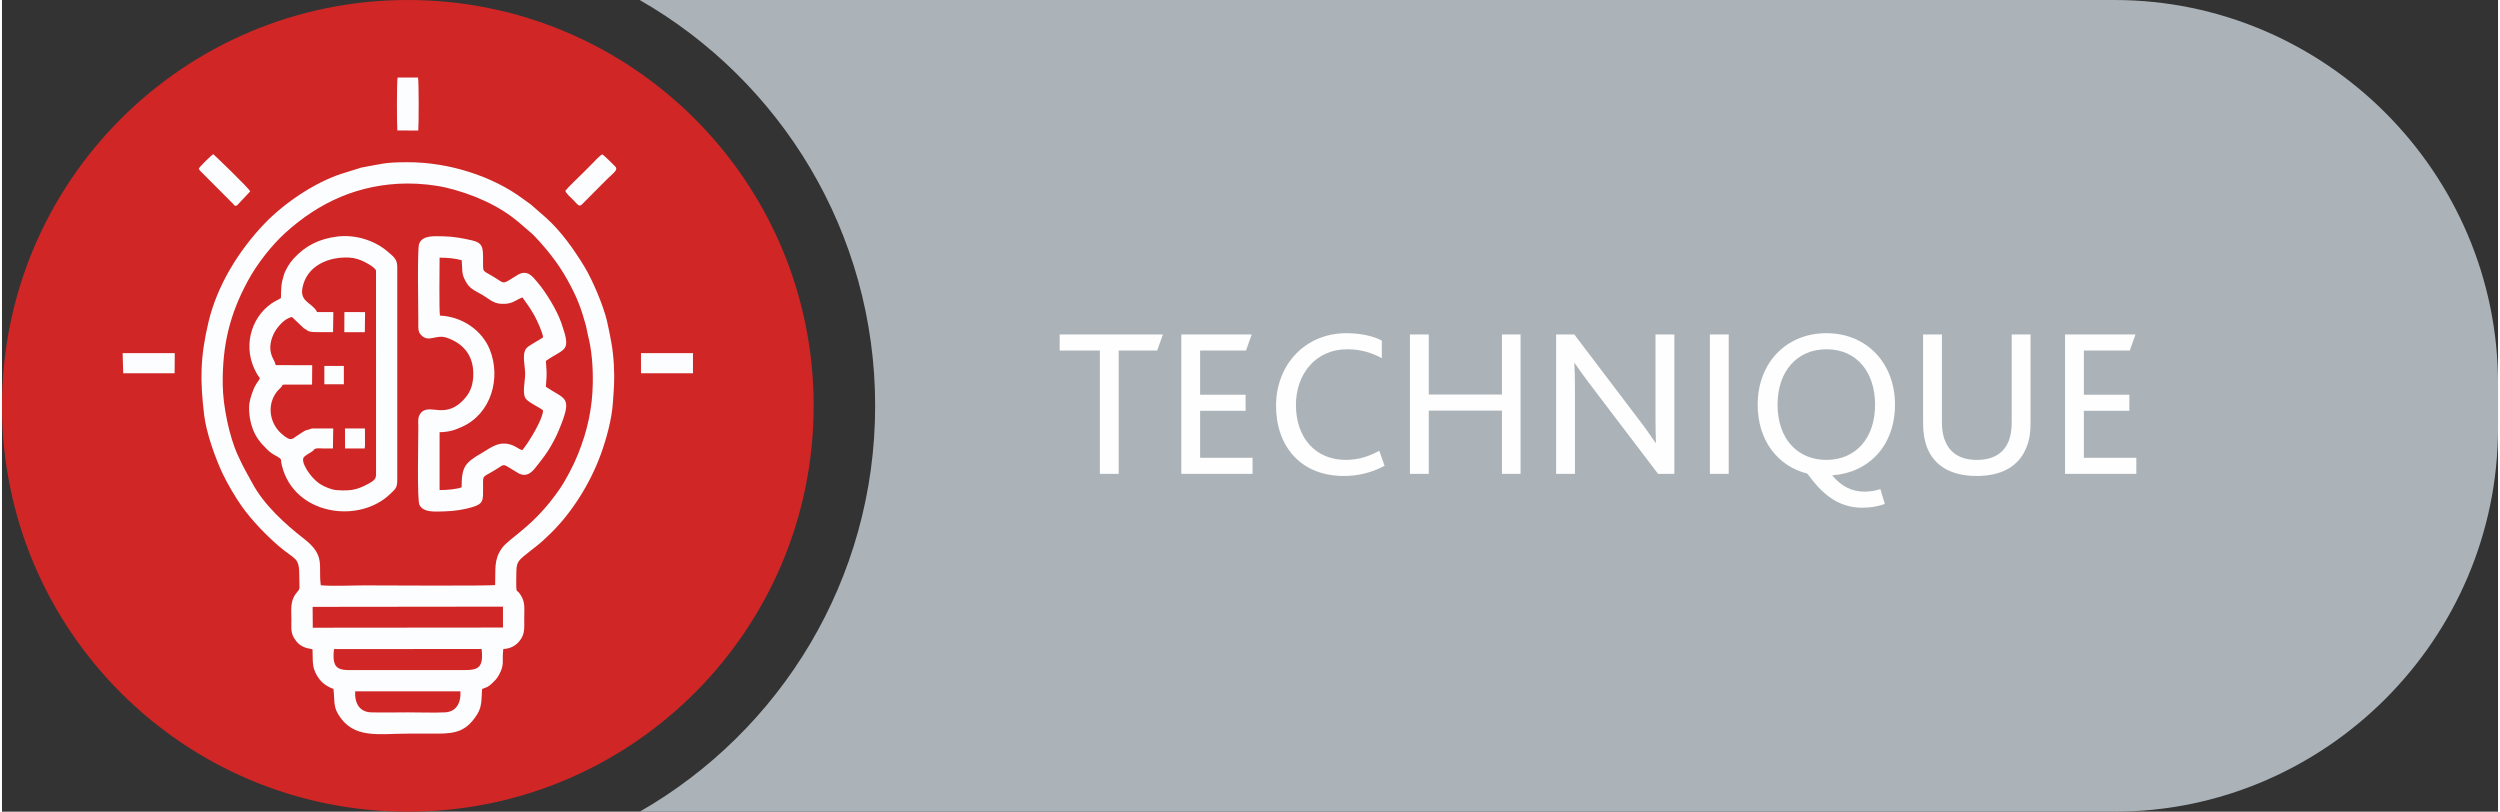
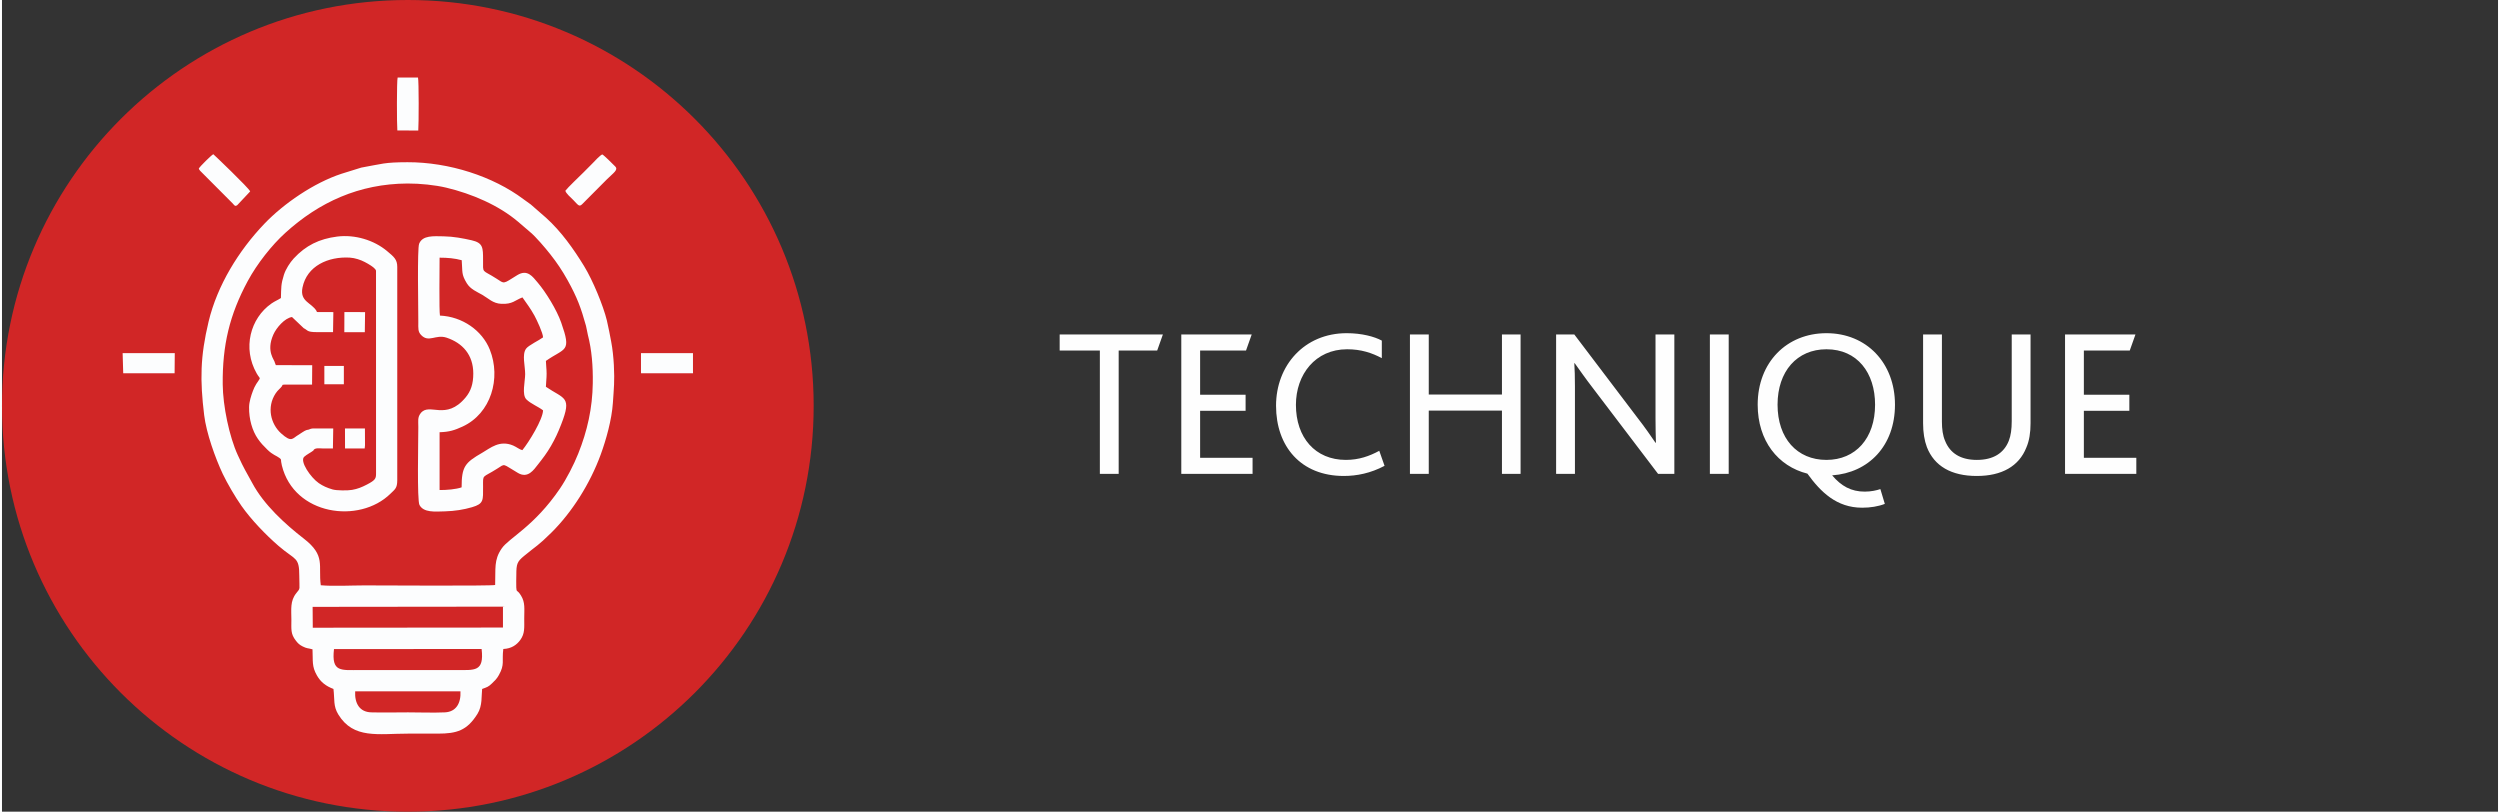
<svg xmlns="http://www.w3.org/2000/svg" xml:space="preserve" width="308px" height="100px" version="1.1" style="shape-rendering:geometricPrecision; text-rendering:geometricPrecision; image-rendering:optimizeQuality; fill-rule:evenodd; clip-rule:evenodd" viewBox="0 0 1019.74 331.61">
  <rect x="0" y="0" width="1019.74" height="331.61" fill="#333333" stroke="none" />
  <defs>
    <style type="text/css">
   
    .fil3 {fill:#FCFDFE}
    .fil1 {fill:#ABB3B8}
    .fil0 {fill:#D12626}
    .fil2 {fill:#FEFEFE;fill-rule:nonzero}
   
  </style>
  </defs>
  <g id="Layer_x0020_1">
    <path class="fil0" d="M331.61 165.81c0,-91.58 -74.23,-165.81 -165.8,-165.81 -91.58,0 -165.81,74.23 -165.81,165.81 0,91.57 74.23,165.8 165.81,165.8 91.57,0 165.8,-74.23 165.8,-165.8z" />
-     <path class="fil1" d="M260.53 0l602.44 0c86.22,0 156.77,70.55 156.77,156.77l0 18.07c0,86.23 -70.55,156.77 -156.77,156.77l-602.44 0c57.48,-32.91 96.2,-94.83 96.2,-165.8 0,-70.98 -38.72,-132.9 -96.2,-165.81z" />
    <path class="fil2" d="M448.53 193.59l7.69 0 0 -50.38 15.73 0 2.33 -6.57 -42.17 0 0 6.57 16.42 0 0 50.38zm33.27 0l29.12 0 0 -6.57 -21.43 0 0 -19.18 18.58 0 0 -6.57 -18.58 0 0 -18.06 18.75 0 2.33 -6.57 -28.77 0 0 56.95zm80.88 -9.42c-3.97,2.16 -8.29,3.72 -13.65,3.72 -12.53,0 -20.4,-9.16 -20.4,-22.47 0,-12.45 7.95,-22.73 20.92,-22.73 5.7,0 10.11,1.47 14.17,3.63l0 -7.17c-3.02,-1.64 -8.21,-3.03 -14.35,-3.03 -17.28,0 -28.86,13.14 -28.86,29.64 0,16.68 10.2,28.69 27.65,28.69 5.36,0 10.98,-1.12 16.68,-4.14l-2.16 -6.14zm12.53 9.42l7.69 0 0 -25.84 29.9 0 0 25.84 7.61 0 0 -56.95 -7.61 0 0 24.54 -29.9 0 0 -24.54 -7.69 0 0 56.95zm108.02 0l0 -56.95 -7.69 0 0 34.39c0,3.98 0.09,6.83 0.17,9.86l-0.17 0c-1.9,-2.77 -4.32,-6.31 -7.69,-10.63l-25.49 -33.62 -7.43 0 0 56.95 7.69 0 0 -35.69c0,-4.15 -0.09,-6.83 -0.26,-9.51l0.17 0c1.99,2.77 4.32,6.14 7.52,10.29l26.53 34.91 6.65 0zm14.52 0l7.69 0 0 -56.95 -7.69 0 0 56.95zm39.84 -0.09c5.45,7.52 11.93,13.92 22.38,13.92 3.37,0 6.57,-0.52 9.25,-1.56l-1.82 -6.05c-1.47,0.52 -3.8,1.04 -6.39,1.04 -5.53,0 -9.59,-2.25 -13.31,-6.65 14.86,-1.04 25.67,-12.02 25.67,-28.87 0,-17.02 -11.58,-29.21 -28,-29.21 -16.25,0 -28.09,11.93 -28.09,29.21 0,14.78 8.3,25.15 20.31,28.17zm7.78 -5.61c-12.01,0 -19.97,-8.82 -19.97,-22.56 0,-13.65 7.96,-22.64 19.97,-22.64 12.61,0 19.87,9.59 19.87,22.64 0,13.74 -7.95,22.56 -19.87,22.56zm61.44 6.56c10.2,0 17.2,-3.97 20.22,-11.58 1.21,-2.76 1.73,-6.13 1.73,-9.93l0 -36.3 -7.69 0 0 35.43c0,3.2 -0.35,5.88 -1.21,8.04 -1.99,5.01 -6.31,7.78 -13.05,7.78 -6.65,0 -10.97,-2.77 -12.96,-7.78 -0.95,-2.16 -1.3,-4.84 -1.3,-7.78l0 -35.69 -7.69 0 0 36.3c0,3.71 0.52,7 1.56,9.76 3.02,7.69 9.93,11.75 20.39,11.75zm36.04 -0.86l29.12 0 0 -6.57 -21.43 0 0 -19.18 18.58 0 0 -6.57 -18.58 0 0 -18.06 18.75 0 2.33 -6.57 -28.77 0 0 56.95z" />
    <path class="fil3" d="M144.29 282.43l43.02 0c0.25,4.95 -1.85,8.38 -6.34,8.6 -4.78,0.22 -10.19,0 -15.05,0 -4.96,0 -10.11,0.13 -15.05,0 -4.75,-0.12 -6.84,-3.64 -6.58,-8.6zm-12.59 -125.45l7.97 0 0 -7.48 -7.97 0 0 7.48zm8.45 26.24l8.03 0.01 0.13 -1.32 -0.03 -6.86 -8.15 0 0.02 8.17zm-0.29 -47.51l8.37 0 0.11 -8.2 -8.45 -0.01 -0.03 8.21zm-90.33 16.8l20.99 0 0.07 -8.25 -21.3 0 0.24 8.25zm211.53 -0.94l0.02 0.94 21.24 0 -0.02 -0.94 0 -7.31 -21.24 0 0 7.31zm-180.65 -82.7c0.34,0.6 -0.07,0.18 0.58,0.94l12.55 12.59c0.26,0.26 0.38,0.37 0.65,0.65 0.81,0.85 0.97,1.42 1.9,0.78 0.04,-0.03 0.1,-0.08 0.13,-0.12l5.18 -5.51c-0.41,-1.27 -14.98,-15.19 -15.06,-15.19 -0.62,0.2 -5.56,5.07 -5.93,5.86zm81.11 -15.58l8.55 0.05c0.21,-2.24 0.27,-20.38 -0.11,-21.65l-8.32 -0.02c-0.39,1.29 -0.34,19.43 -0.12,21.62zm68.64 24.65c0.28,1.1 2.12,2.66 3.25,3.79 1.87,1.87 2.33,2.98 3.59,1.72l10.09 -10.14c2.7,-2.67 4.81,-3.9 3.44,-5.3 -1.03,-1.03 -4.51,-4.53 -5.28,-4.92 -0.92,0.34 -3.09,2.69 -3.97,3.62 -1.3,1.36 -2.63,2.66 -3.75,3.77 -1.39,1.38 -6.49,6.24 -7.37,7.46zm-102.98 106.16c0.5,-1.28 2.53,-0.89 3.75,-0.89 1.42,0 2.85,0 4.27,0l0.13 -8.16 -8.3 -0.01c-1.34,0.1 -1.21,0.5 -2.55,0.64 -0.81,0.19 -2.53,1.49 -3.47,2.04 -2.35,1.37 -2.63,3.25 -6.99,-0.68 -4.2,-3.79 -5.98,-10.64 -2.21,-16.34 0.93,-1.41 1.87,-1.93 2.59,-2.96 0.38,-0.61 -0.32,-0.63 2.52,-0.6 1.04,0.01 2.08,0 3.12,0 2.21,0 4.42,0 6.64,0l0.06 -7.94 -14.86 -0.02 -0.39 -0.99c-0.08,-1.15 -3.72,-4.51 -0.63,-11.49 1.22,-2.78 4.64,-6.76 7.62,-7.18l4.82 4.58c1.57,0.69 1.05,1.6 5.29,1.59 2.22,-0.01 4.44,0 6.66,0l0.13 -8.18 -6.01 -0.01c-1.73,-0.08 -0.32,0.06 -0.85,-0.43 -2.08,-3.48 -6.91,-3.8 -5.75,-9.58 1.78,-8.89 10.58,-12.75 19.31,-12.24 2.12,0.12 4.5,0.93 6.14,1.8 1.07,0.58 1.57,0.84 2.46,1.43 0.66,0.44 1.98,1.34 2.13,2.13l0.01 82.71c0.02,2.16 -0.2,2.81 -3.74,4.65 -2.1,1.09 -3.77,1.77 -6.05,2.17 -1.77,0.32 -6.31,0.3 -7.93,-0.17 -2.25,-0.65 -3.95,-1.41 -5.66,-2.58 -3.3,-2.27 -7.9,-8.95 -5.98,-10.76 0.92,-0.87 2.81,-1.82 3.72,-2.53zm-13.22 -62.34c-1.36,0.89 -2.47,1.26 -3.87,2.24 -8.66,6.05 -11.9,18.27 -6.04,28.55 1.59,2.79 1.85,1.13 -0.18,4.35 -0.58,0.93 -0.99,1.84 -1.36,2.83 -0.7,1.86 -1.53,4.4 -1.56,6.61 -0.06,4.97 1.31,9.63 3.58,12.92 1.23,1.78 2.32,2.89 3.87,4.42 2.27,2.23 3.65,2.42 4.92,3.39 1.09,0.84 0.38,0.47 1.02,3.09 4.98,20.32 31.6,24.07 44.39,11.52 1.83,-1.8 2.76,-2.22 2.76,-5.52l0 -87.11c0,-3.06 -1.36,-4.13 -4.15,-6.46 -5.41,-4.55 -13.25,-6.85 -20.4,-5.94 -7.32,0.93 -12.85,3.64 -17.75,8.95 -1.56,1.7 -3.26,4.35 -4,6.65 -1.25,3.91 -1.1,5.24 -1.23,9.51zm64.97 7.17c-0.38,-1.67 -0.15,-20.31 -0.15,-23.66 3.36,0.01 6.09,0.25 9.04,1.04 0.39,4.89 -0.22,5.63 2.06,9.39 1.51,2.49 4.14,3.49 6.37,4.77 2.5,1.44 4.3,3.51 7.77,3.66 4.62,0.21 5.56,-1.49 8.61,-2.63 1.89,2.72 3.27,4.48 4.92,7.47 0.87,1.58 3.49,7.13 3.5,8.86 -1.62,1.23 -5.93,3.22 -6.95,4.64 -1.73,2.38 -0.34,7.13 -0.36,10.4 -0.01,2.95 -1.43,8.34 0.49,10.29 1.75,1.77 4.91,2.98 6.82,4.49 -0.07,3.65 -5.75,12.95 -8.46,16.26 -1.07,-0.22 -2.49,-1.36 -3.75,-1.89 -5.56,-2.35 -9.27,1 -12.66,2.96 -7.01,4.05 -8.4,5.6 -8.4,14.12 -2.22,0.8 -6.2,1.13 -9,1.1l0 -23.62c3.96,-0.1 6.16,-0.83 9.34,-2.29 11.71,-5.36 15.84,-19.79 11.18,-31.45 -3.14,-7.85 -11.23,-13.5 -20.37,-13.91zm43.28 18.52c7.89,-5.53 10.59,-3.37 6.24,-15.7 -1.82,-5.17 -6.25,-12.38 -9.57,-16.28 -2.09,-2.45 -4.2,-5.62 -8.37,-3.06 -6.06,3.75 -5.03,3.63 -8.6,1.35 -5.89,-3.78 -5.38,-1.82 -5.37,-7.56 0,-5.02 0.03,-6.97 -4.67,-8.04 -3.54,-0.8 -7.42,-1.55 -11.43,-1.61 -4.09,-0.06 -8.61,-0.49 -10.01,3.02 -0.82,2.04 -0.33,26.08 -0.34,32.04 0,2.56 -0.21,3.86 1.17,5.29 3.13,3.24 5.93,-0.43 10.4,1.06 6.47,2.17 10.88,6.95 10.89,14.64 0,4.3 -1.03,7.22 -3.13,9.76 -8.13,9.81 -14.87,1.84 -18.41,6.51 -1.28,1.69 -0.92,3.12 -0.92,5.52 0,5.93 -0.55,29.99 0.47,31.91 1.71,3.2 6.33,2.72 10.4,2.61 4.05,-0.11 7.68,-0.7 11.06,-1.69 4.88,-1.42 4.53,-2.87 4.52,-8.46 -0.01,-5.19 -0.44,-3.34 5.71,-7.25 3.55,-2.26 1.98,-2.09 8.59,1.74 4.07,2.37 6.46,-1.39 8.1,-3.45 1.99,-2.51 3.7,-4.75 5.35,-7.61 1.71,-2.97 2.83,-5.38 4.17,-8.82 4.49,-11.49 1.27,-10.23 -6.25,-15.35 0.04,-1.65 0.3,-3.46 0.29,-5.41 0,-1.94 -0.26,-3.46 -0.29,-5.16zm-86.57 117.73l60.31 -0.04c1.09,9.45 -2.78,8.6 -10.58,8.6 -12.97,0 -25.93,0 -38.89,0 -7.99,0 -11.95,1.06 -10.84,-8.56zm-8.73 -17.25l78.68 -0.09 -0.92 0.09 0 8.45 -77.7 0.07 -0.06 -8.52zm74.57 -8.94c-1.49,0.46 -47.67,0.17 -53.44,0.17 -5.36,0 -12.68,0.42 -17.8,-0.06 -1.09,-8.22 2.08,-12.05 -6.89,-19.02 -7.7,-5.97 -16.37,-13.87 -21.1,-22.74 -2.81,-5.26 -3.07,-5.19 -5.92,-11.42 -3.49,-7.61 -6.07,-20.1 -6.15,-28.9 -0.16,-15.97 2.8,-28.44 10.23,-42.21 3.85,-7.13 9.83,-14.67 15.33,-19.66 13.8,-12.54 30.18,-20.09 49.92,-20.18 5.12,-0.03 11.33,0.62 15.82,1.69 10.41,2.48 21.48,7.17 29.5,14.04l4.74 4.06c2.36,1.93 6.33,6.63 8.28,9.11 2.69,3.4 4.92,6.72 7.05,10.56 3.94,7.09 5.5,11.33 7.54,18.68 0.34,1.22 0.44,2.46 0.77,3.71 1.6,6.13 2.11,12.78 2.01,19.68 -0.14,10.26 -2.24,19.57 -5.94,28.81 -1.8,4.53 -4.77,10.31 -7.48,14.3 -10.54,15.5 -20.78,20.1 -23.78,24.44 -3.31,4.8 -2.43,8.3 -2.69,14.94zm3.33 26.15c3.3,-0.14 5.45,-1.64 6.95,-3.7 1.9,-2.63 1.6,-5 1.6,-8.76 0,-3.93 0.45,-6.48 -1.29,-9.32 -1.68,-2.75 -1.85,-1.14 -1.96,-3.36 -0.09,-1.6 0.02,-3.55 0.02,-5.21 -0.01,-4.43 0.38,-5.36 3.12,-7.63 5.37,-4.44 5.53,-3.96 11.19,-9.55 8.49,-8.41 15.81,-20 20.18,-31.95 2.19,-6.01 4.5,-14.17 4.96,-21.12 0.41,-6.18 0.73,-8.53 0.4,-15.31 -0.15,-2.97 -0.54,-6.77 -1.08,-9.55 -0.53,-2.71 -1.08,-5.86 -1.77,-8.71 -1.48,-6.08 -5.73,-16.39 -9.32,-22.26 -4.27,-6.98 -9.34,-14.14 -15.51,-19.72l-6.24 -5.44c-0.98,-0.71 -1.98,-1.39 -3.02,-2.18 -12.46,-9.35 -30.45,-15.14 -47.38,-15.1 -9.6,0.02 -10.28,0.68 -18.88,2.2l-8.06 2.51c-11.29,3.71 -23.63,12.16 -31.59,20.5 -10.38,10.87 -19.18,25.04 -22.74,39.97 -3.4,14.24 -3.54,23.79 -1.79,38.16 0.89,7.28 4.5,17.44 7.59,23.99 1.81,3.81 5.18,9.58 7.68,13.11 3.99,5.66 9.93,11.82 15.06,16.26 6.98,6.04 8.54,4.36 8.53,12.34 0,5.8 0.58,4.81 -1.19,6.97 -2.64,3.23 -2.04,6.75 -2.04,10.92 0,3.96 -0.35,5.72 1.83,8.53 0.84,1.09 1.48,1.71 2.82,2.38 1.81,0.9 1.99,0.61 3.98,1.16 0.23,4.84 -0.36,6.89 1.8,10.67 1.56,2.73 3.65,4.34 6.76,5.52 0.53,4.31 -0.15,6.94 1.97,10.41 6.2,10.16 16.3,7.84 28.53,7.84 4.07,0 8.13,0 12.19,0 7.69,0 11.87,-1.25 16.14,-8.06 2.1,-3.36 1.58,-7.44 1.91,-10.19 2,-0.73 2.54,-0.83 4.03,-2.28 1.24,-1.21 1.91,-1.78 2.82,-3.41 2.48,-4.41 1.15,-5.67 1.8,-10.63z" />
  </g>
</svg>